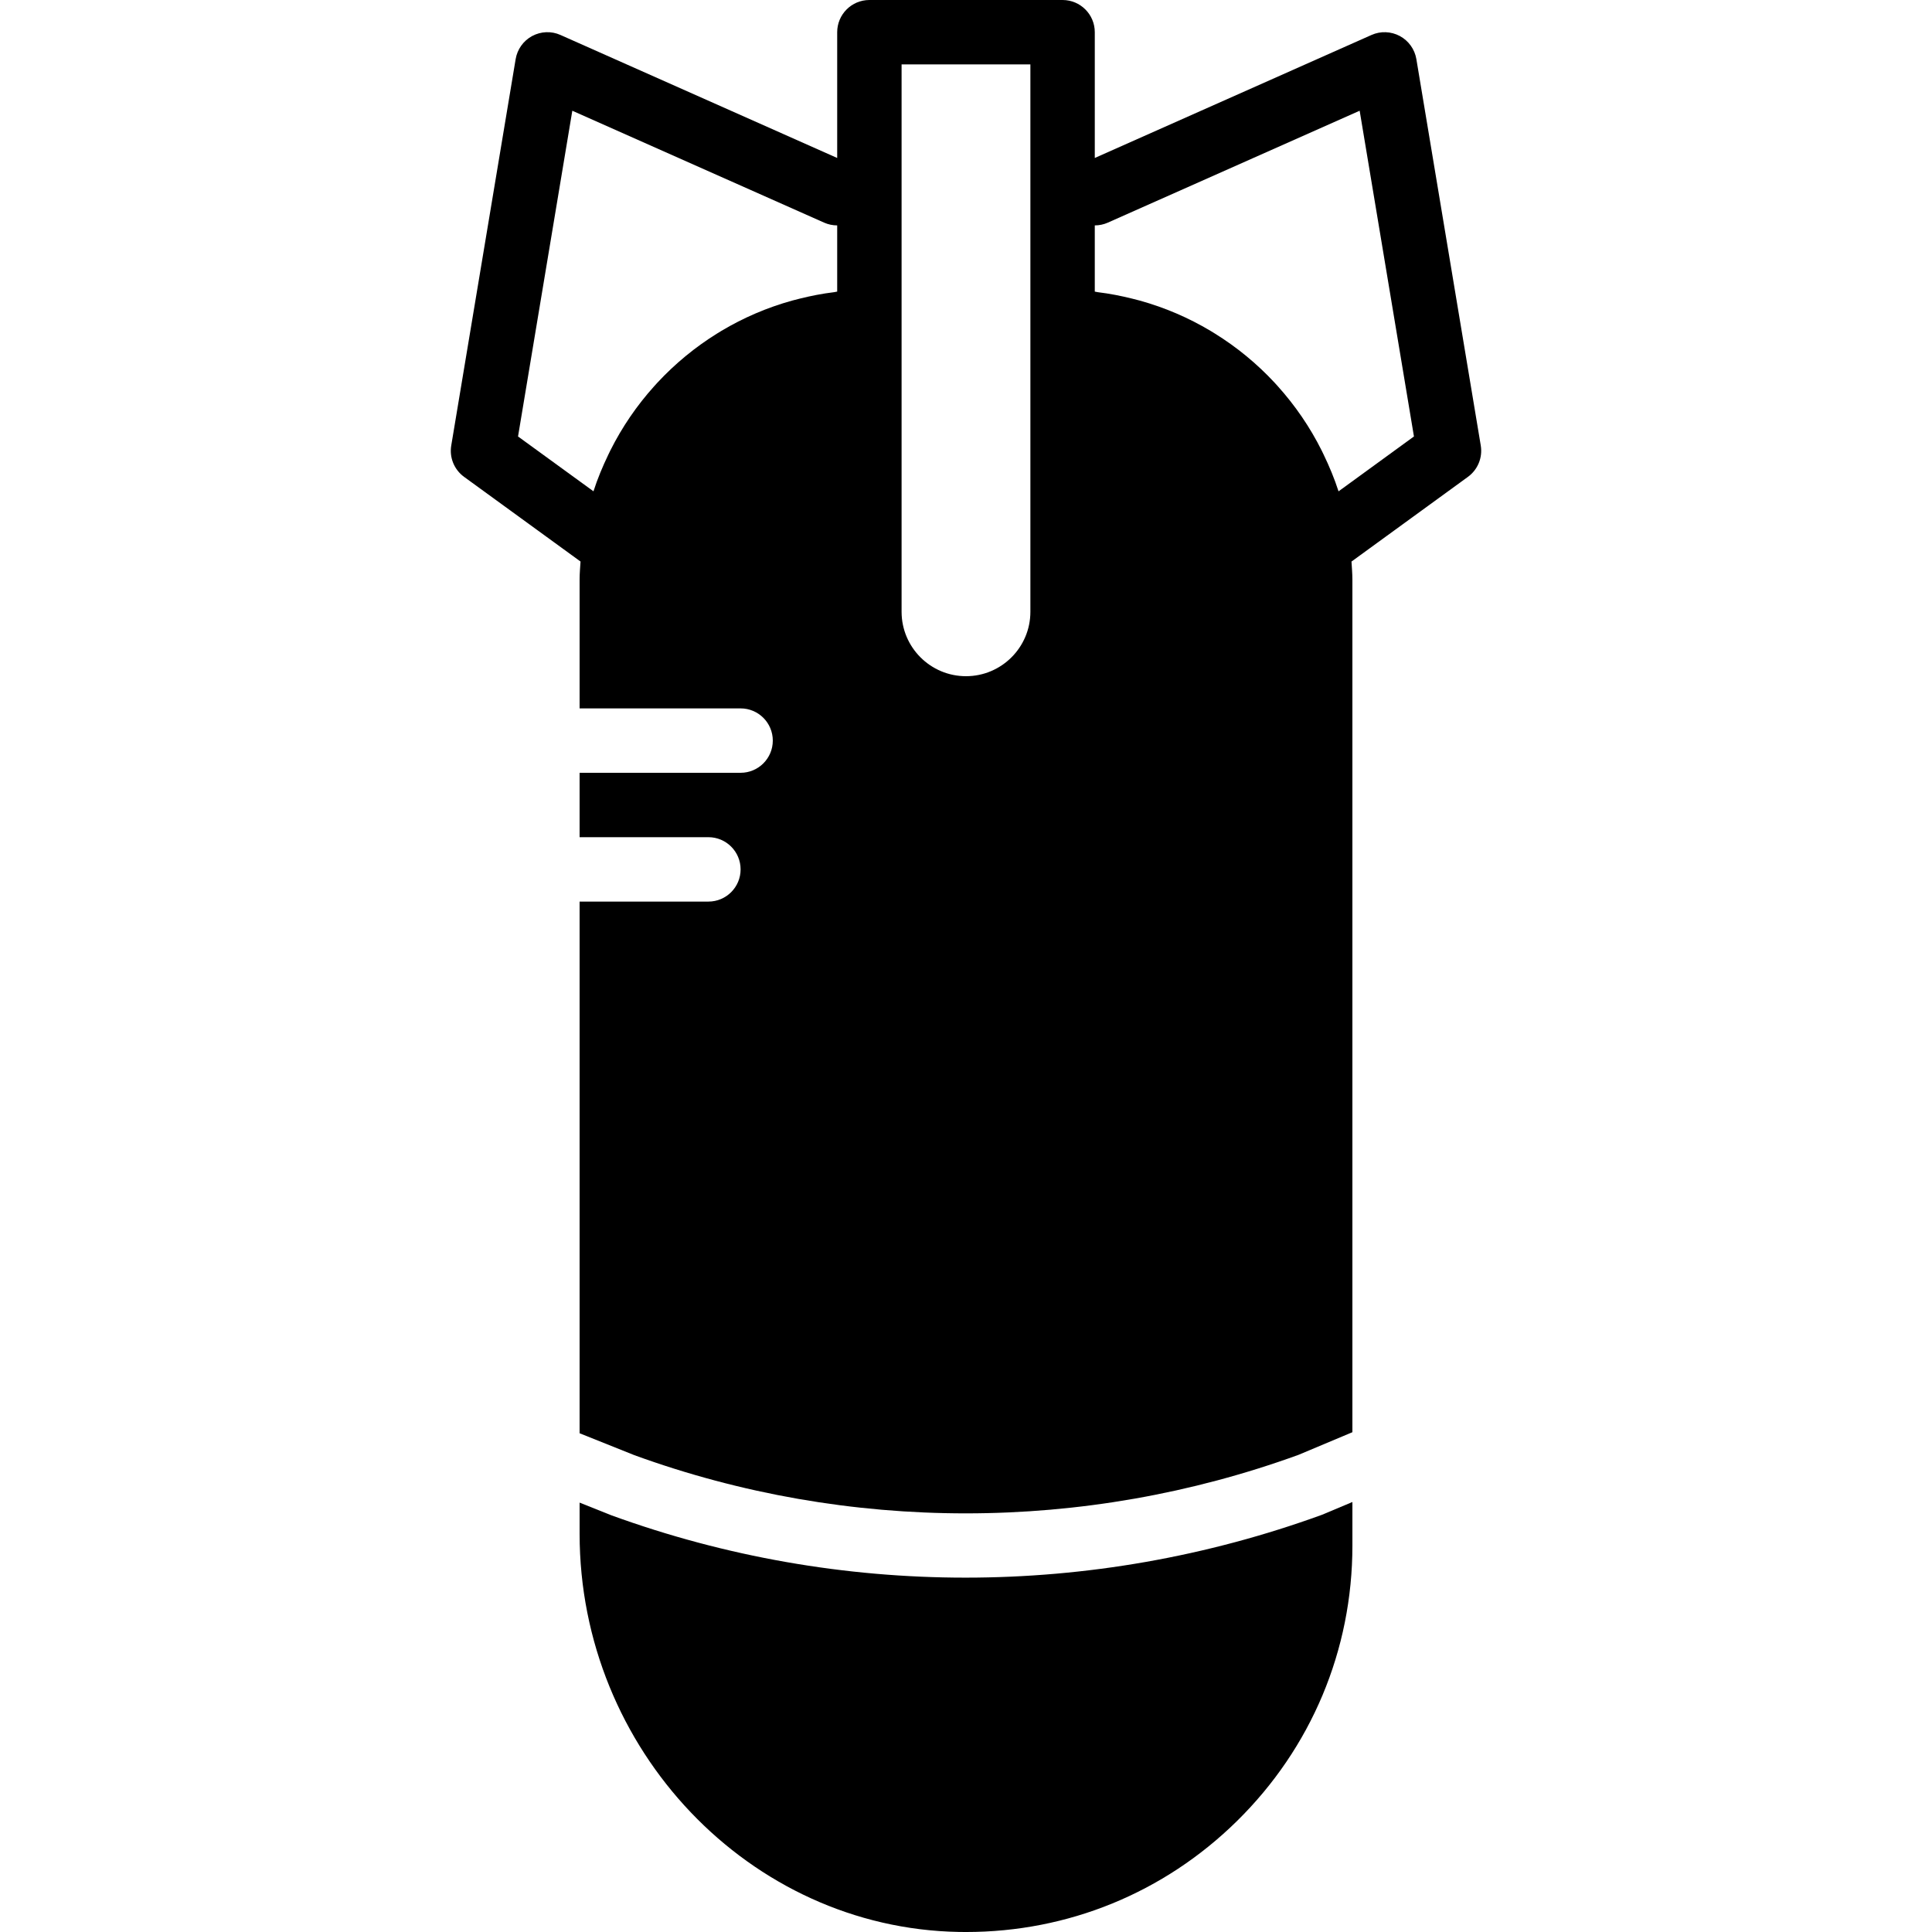
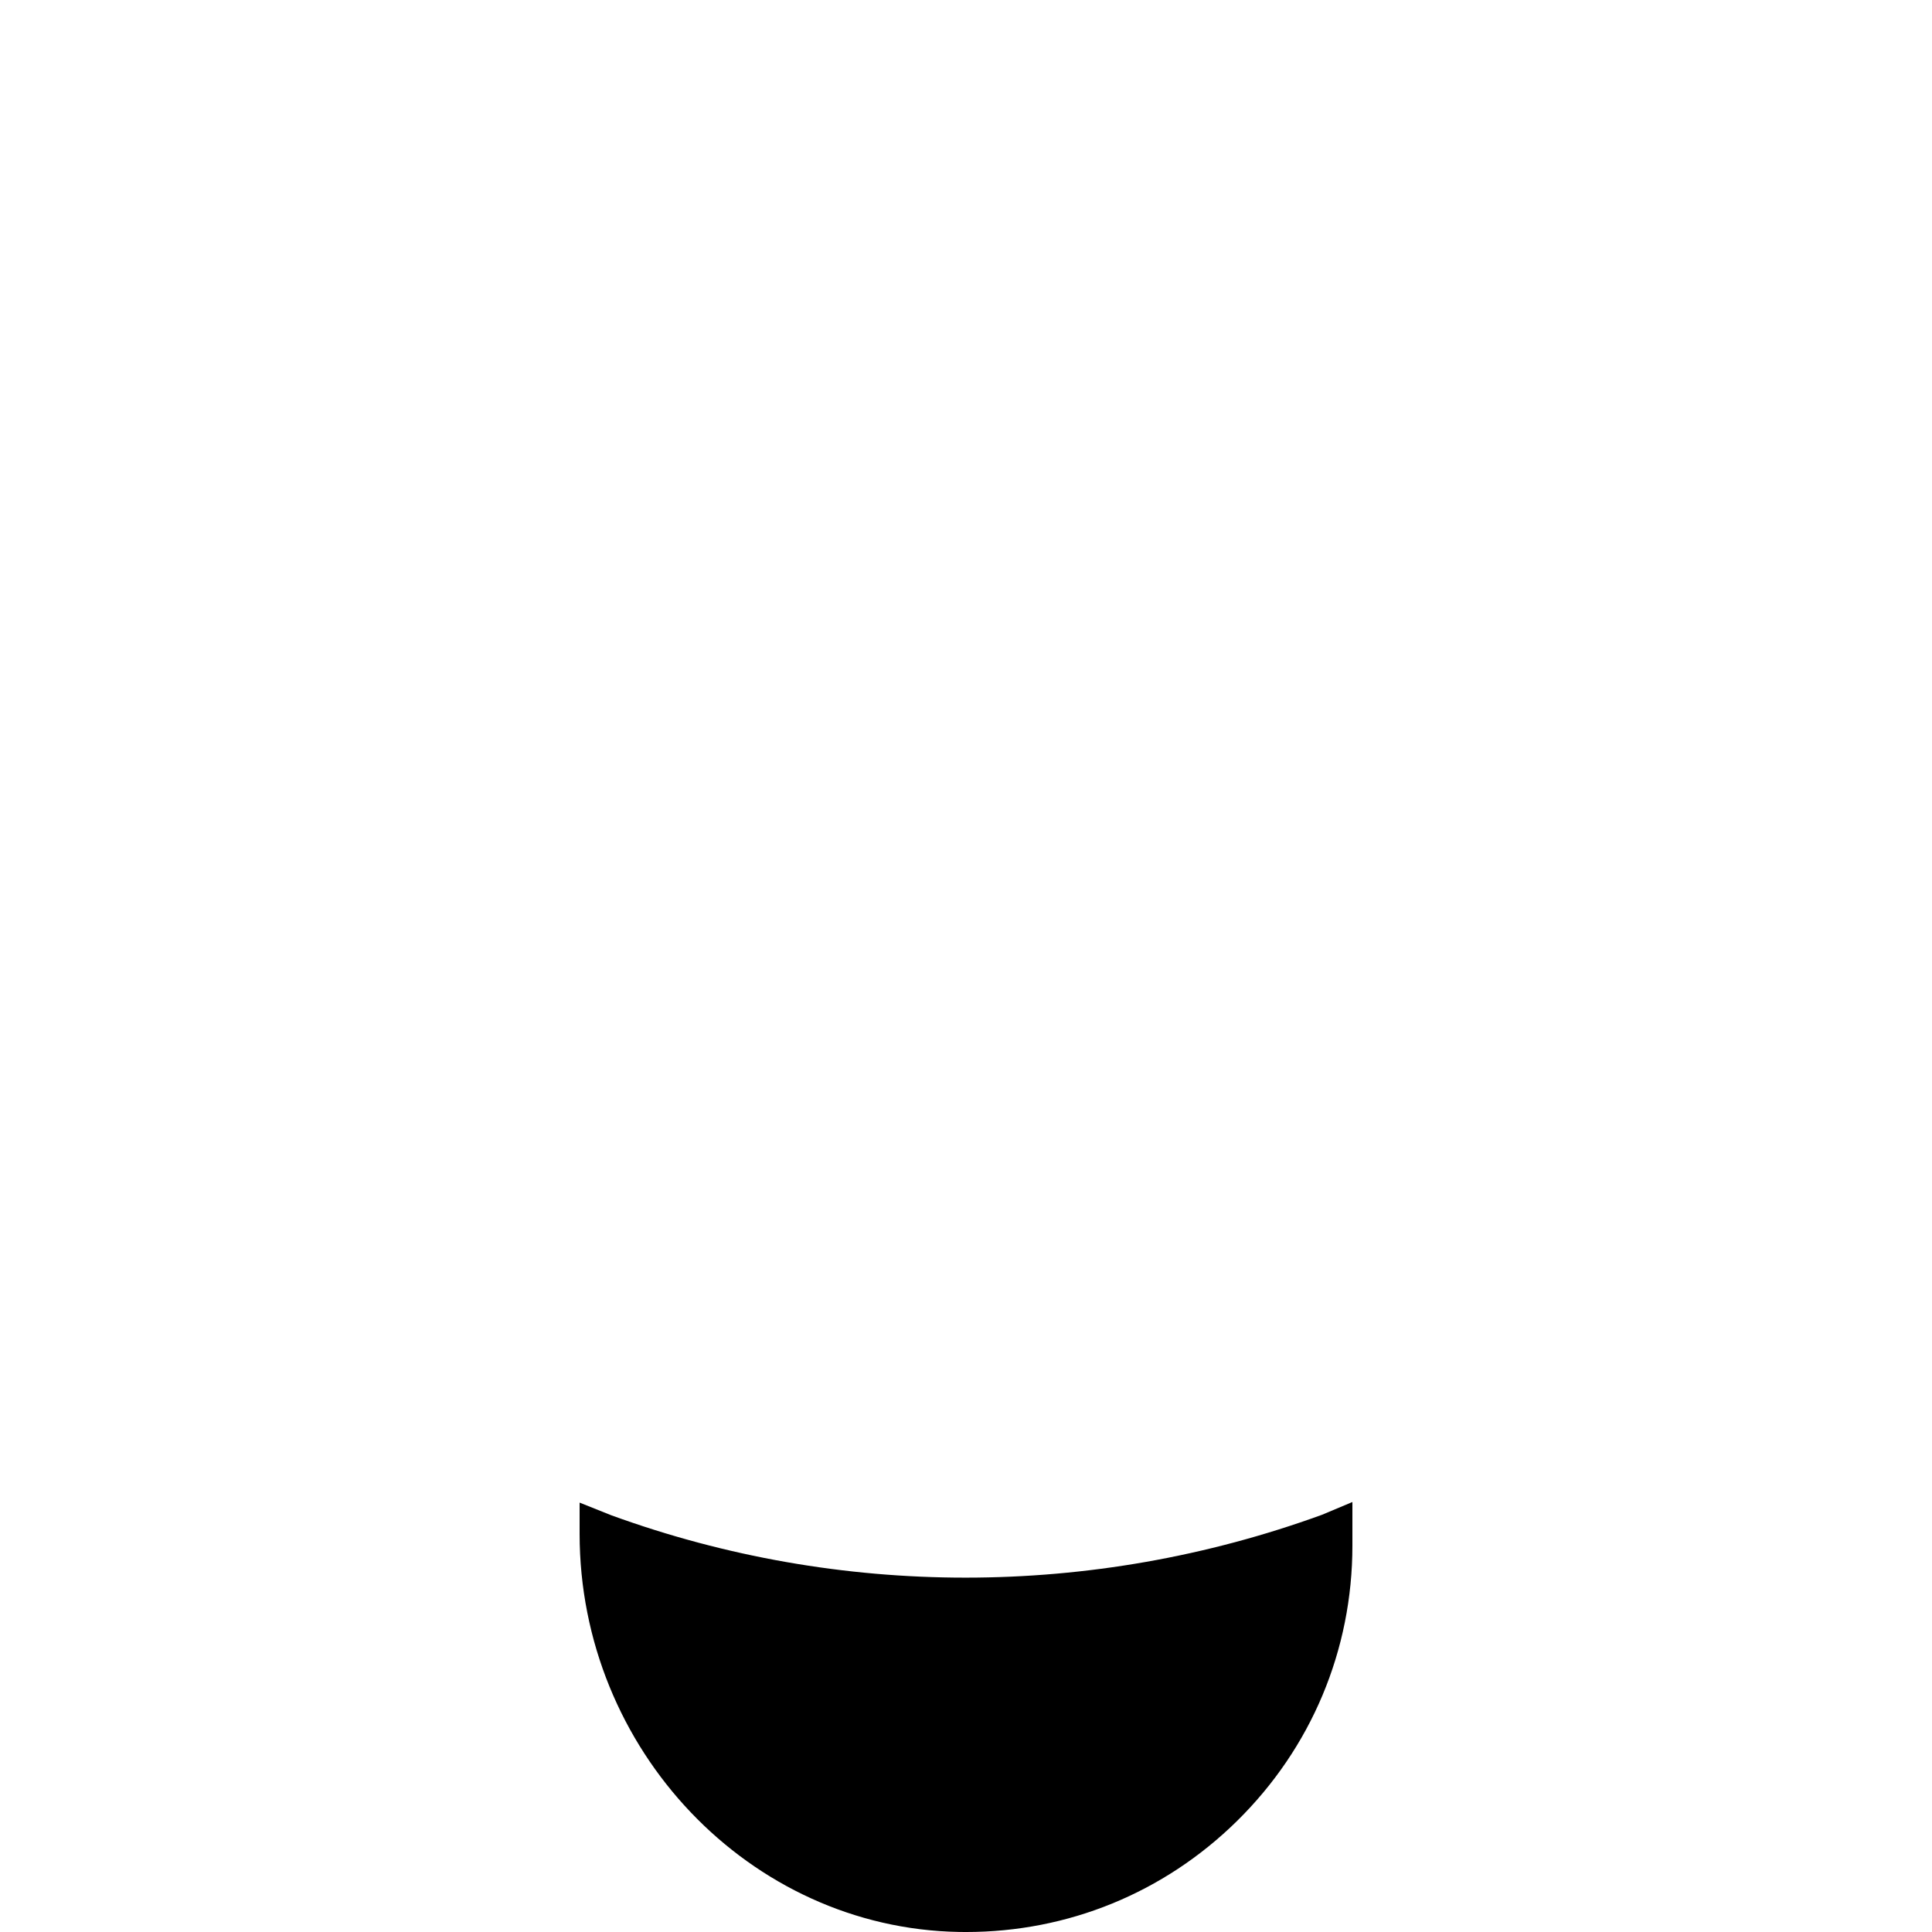
<svg xmlns="http://www.w3.org/2000/svg" fill="#000000" height="800px" width="800px" version="1.1" id="Layer_1" viewBox="0 0 503.611 503.611" xml:space="preserve">
  <g>
    <g>
      <g>
-         <path d="M385.988,116.132L369.202,15.41c-0.428-2.56-2.023-4.784-4.306-6.018c-2.3-1.225-5.011-1.335-7.386-0.277l-72.133,32.063     V8.393c0-4.633-3.76-8.393-8.393-8.393h-50.361c-4.633,0-8.393,3.76-8.393,8.393v32.785L146.096,9.115     c-2.375-1.066-5.086-0.948-7.386,0.277c-2.283,1.234-3.869,3.458-4.297,6.018l-16.787,100.721     c-0.529,3.131,0.772,6.295,3.341,8.167l30.359,22.075c-0.101,1.561-0.243,3.122-0.243,4.709v33.574h41.967     c4.633,0,8.393,3.76,8.393,8.393c0,4.642-3.76,8.393-8.393,8.393h-41.967v16.787h33.574c4.633,0,8.393,3.76,8.393,8.393     c0,4.642-3.76,8.393-8.393,8.393h-33.574v138.593l14.294,5.716c55.648,20.237,117.214,20.228,173.106-0.092l14.042-5.901v-222.25     c0-1.586-0.143-3.139-0.235-4.7l30.359-22.083C385.216,122.427,386.509,119.262,385.988,116.132z M218.229,76.011     c-0.269,0.034-0.529,0.117-0.806,0.151c-3.055,0.369-6.043,0.957-8.973,1.687c-0.655,0.159-1.309,0.319-1.956,0.504     c-6.538,1.813-12.708,4.474-18.407,7.873c-0.378,0.235-0.755,0.462-1.141,0.697c-5.75,3.567-10.97,7.873-15.561,12.808     c-0.285,0.302-0.562,0.613-0.839,0.923c-4.541,5.036-8.402,10.677-11.465,16.804c-0.176,0.344-0.336,0.688-0.504,1.041     c-1.486,3.089-2.82,6.262-3.878,9.569l-19.666-14.294l14.151-84.908l65.637,29.167c1.074,0.478,2.233,0.722,3.408,0.722V76.011z      M268.589,50.361v33.574v75.541c0,9.258-7.529,16.787-16.787,16.787c-9.258,0-16.787-7.529-16.787-16.787V83.934V50.361V16.787     h33.574V50.361z M348.915,128.076c-1.066-3.315-2.401-6.505-3.895-9.602c-0.159-0.336-0.311-0.663-0.478-0.99     c-3.064-6.144-6.941-11.793-11.491-16.846c-0.269-0.302-0.537-0.596-0.814-0.898c-4.591-4.935-9.829-9.25-15.587-12.817     c-0.369-0.235-0.747-0.462-1.125-0.688c-5.708-3.408-11.877-6.068-18.415-7.881c-0.646-0.185-1.301-0.344-1.956-0.504     c-2.929-0.73-5.917-1.318-8.973-1.687c-0.269-0.034-0.529-0.117-0.806-0.151V58.754c1.175,0,2.342-0.243,3.408-0.722     l65.637-29.167l14.151,84.908L348.915,128.076z" />
        <path d="M251.69,411.241c-31.299,0-62.556-5.422-92.303-16.241l-8.301-3.315v8.142c0,56.219,44.334,102.778,98.833,103.768     c0.638,0.008,1.276,0.017,1.914,0.017c26.557,0,51.544-10.206,70.53-28.848c19.448-19.095,30.166-44.62,30.166-71.873v-11.365     l-7.932,3.332C314.565,405.785,283.098,411.241,251.69,411.241z" />
      </g>
    </g>
  </g>
</svg>